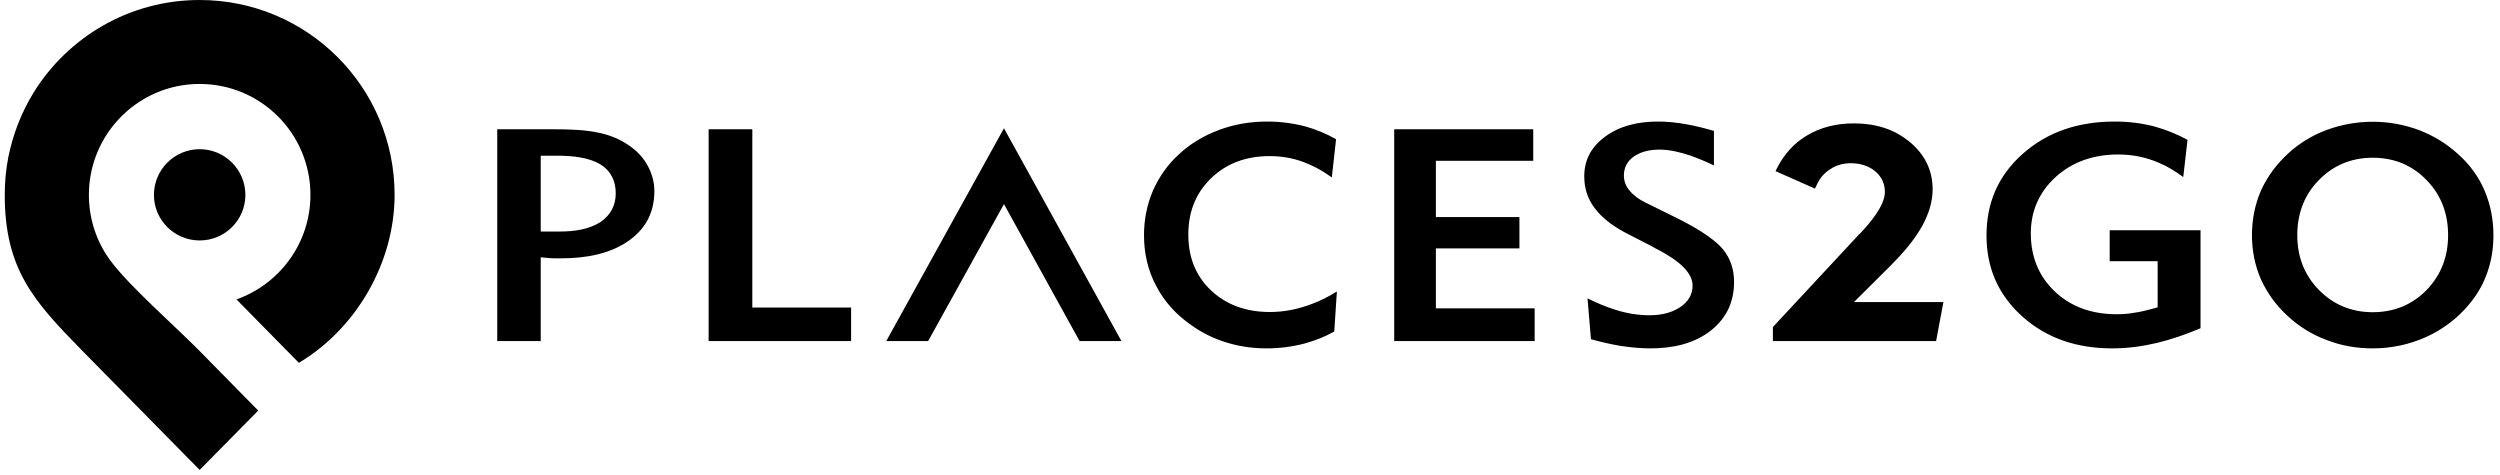
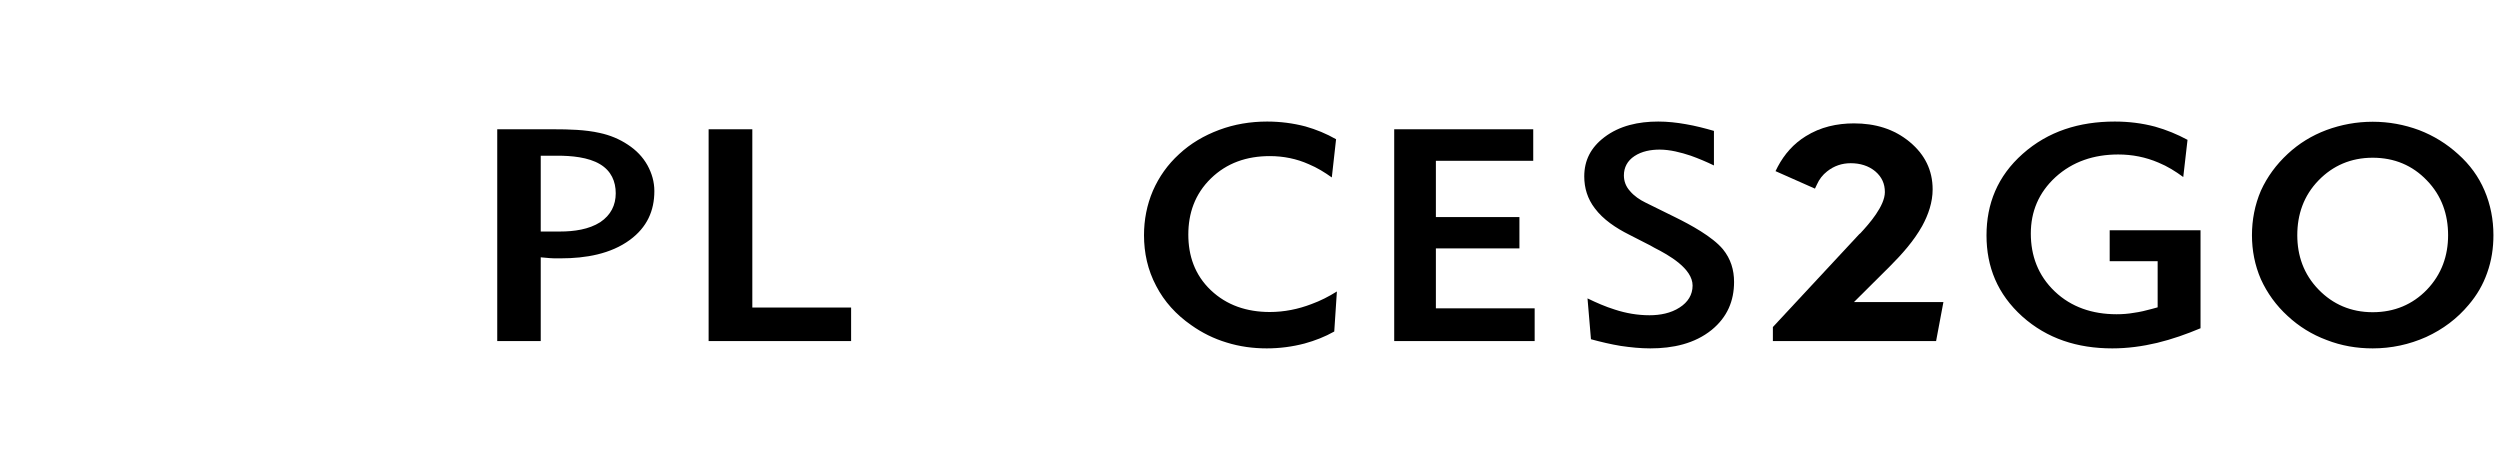
<svg xmlns="http://www.w3.org/2000/svg" width="221" height="42" viewBox="0 0 221 42" fill="none">
  <path d="M43.956 30.15H47.801V22.747L48.609 22.819C48.735 22.819 48.861 22.837 48.987 22.837H49.597C51.754 22.837 53.982 22.46 55.689 21.202C57.198 20.088 57.845 18.633 57.845 16.89C57.845 16.081 57.629 15.327 57.234 14.608C56.821 13.871 56.246 13.278 55.509 12.793C54.754 12.29 53.928 11.949 53.011 11.751C51.754 11.464 50.262 11.428 48.969 11.428H43.956V30.15ZM49.274 13.764C50.496 13.764 52.005 13.889 53.047 14.518C54.036 15.111 54.431 16.045 54.431 17.088C54.431 18.13 54 19.01 53.065 19.639C52.059 20.286 50.73 20.466 49.526 20.466H47.801V13.764H49.274ZM62.642 30.15H75.238V27.186H66.505V11.428H62.642V30.15ZM117.732 15.686L118.109 12.308C117.265 11.823 116.349 11.446 115.396 11.176C114.3 10.889 113.168 10.745 112.018 10.745C110.545 10.745 109.125 10.979 107.778 11.482C106.43 11.985 105.244 12.685 104.238 13.62C103.214 14.554 102.459 15.632 101.92 16.854C101.381 18.112 101.13 19.441 101.13 20.789C101.13 22.352 101.453 23.861 102.208 25.281C102.926 26.665 103.969 27.814 105.316 28.749C106.251 29.414 107.293 29.935 108.425 30.276C109.575 30.635 110.761 30.797 111.982 30.797C113.114 30.797 114.228 30.653 115.324 30.366C116.241 30.114 117.121 29.773 117.948 29.306L118.181 25.766C117.463 26.215 116.726 26.593 115.935 26.88C114.767 27.329 113.528 27.581 112.252 27.581C110.221 27.581 108.443 26.988 107.041 25.658C105.604 24.293 105.047 22.586 105.047 20.735C105.047 18.866 105.622 17.159 107.041 15.776C108.443 14.41 110.204 13.799 112.252 13.799C113.456 13.799 114.624 14.033 115.702 14.518C116.438 14.824 117.103 15.237 117.732 15.686ZM123.248 30.15H135.664V27.257H126.932V21.957H134.317V19.19H126.932V14.213H135.538V11.428H123.248V30.15ZM140.336 26.377L140.641 29.989C141.504 30.222 142.402 30.438 143.283 30.581C144.145 30.707 145.008 30.797 145.888 30.797C147.882 30.797 149.805 30.384 151.314 29.162C152.698 28.03 153.291 26.593 153.291 24.922C153.291 23.861 153.003 22.891 152.303 22.029C151.368 20.915 149.446 19.873 148.098 19.208L145.475 17.914C144.954 17.663 144.451 17.321 144.091 16.89C143.732 16.495 143.552 16.027 143.552 15.506C143.552 14.806 143.858 14.213 144.486 13.799C145.133 13.368 145.942 13.225 146.714 13.225C147.631 13.225 148.601 13.476 149.464 13.764C150.164 14.015 150.847 14.303 151.512 14.626V11.571C150.703 11.338 149.877 11.122 149.032 10.979C148.224 10.835 147.415 10.745 146.589 10.745C144.846 10.745 143.175 11.104 141.827 12.128C140.623 13.045 140.048 14.177 140.048 15.596C140.048 16.62 140.336 17.573 140.983 18.417C141.719 19.405 142.851 20.16 144.001 20.735L145.511 21.508C145.762 21.634 146.014 21.759 146.247 21.903C147.523 22.55 149.625 23.736 149.625 25.245C149.625 26.054 149.212 26.718 148.475 27.186C147.703 27.689 146.75 27.868 145.816 27.868C144.756 27.868 143.732 27.689 142.744 27.365C141.935 27.114 141.108 26.754 140.336 26.377ZM194.527 20.358H186.496V23.089H190.736V27.168L190.215 27.311C189.694 27.455 189.173 27.581 188.634 27.653C188.131 27.743 187.61 27.779 187.106 27.779C184.968 27.779 183.1 27.15 181.644 25.766C180.153 24.347 179.524 22.586 179.524 20.645C179.524 18.723 180.207 17.034 181.716 15.65C183.225 14.285 185.094 13.656 187.25 13.656C188.49 13.656 189.676 13.889 190.808 14.374C191.598 14.698 192.317 15.147 193 15.65L193.377 12.362C192.479 11.877 191.527 11.482 190.502 11.194C189.352 10.889 188.167 10.745 186.945 10.745C183.8 10.745 181.051 11.607 178.805 13.602C176.577 15.578 175.607 18.022 175.607 20.807C175.607 23.592 176.577 26 178.769 27.976C180.961 29.935 183.639 30.797 186.729 30.797C188.077 30.797 189.388 30.617 190.682 30.312C192.012 29.989 193.287 29.539 194.527 29.018V20.358ZM199.073 20.789C199.073 22.137 199.325 23.448 199.864 24.688C200.421 25.91 201.211 27.006 202.236 27.94C203.224 28.857 204.374 29.575 205.685 30.061C206.979 30.564 208.327 30.797 209.746 30.797C211.399 30.797 212.98 30.456 214.472 29.791C215.963 29.108 217.221 28.156 218.227 26.952C218.964 26.09 219.503 25.155 219.862 24.131C220.257 23.035 220.419 21.921 220.419 20.789C220.419 19.423 220.168 18.094 219.629 16.836C219.107 15.614 218.335 14.554 217.311 13.638C216.304 12.721 215.155 12.003 213.843 11.499C212.531 11.014 211.166 10.763 209.746 10.763C208.327 10.763 206.961 11.014 205.649 11.499C204.356 11.985 203.224 12.685 202.236 13.602C201.211 14.554 200.421 15.632 199.864 16.854C199.325 18.112 199.073 19.441 199.073 20.789ZM203.08 20.789C203.08 18.974 203.637 17.303 204.967 15.938C206.224 14.644 207.824 13.943 209.746 13.943C211.669 13.943 213.268 14.626 214.526 15.938C215.855 17.303 216.412 18.974 216.412 20.789C216.412 22.586 215.855 24.239 214.526 25.622C213.268 26.916 211.669 27.599 209.746 27.599C207.824 27.599 206.224 26.898 204.967 25.604C203.637 24.239 203.08 22.586 203.08 20.789Z" fill="black" />
-   <path d="M88.75 18.04L95.434 30.15H99.135L88.75 11.338L78.346 30.15H82.048L88.75 18.04Z" fill="black" />
-   <path fill-rule="evenodd" clip-rule="evenodd" d="M17.65 7.421C23.059 7.421 27.443 11.805 27.443 17.231C27.443 21.49 24.712 25.119 20.903 26.467L26.419 32.073C31.522 29.036 34.882 23.179 34.882 17.231C34.882 7.708 27.174 0 17.65 0C11.434 0 5.989 3.288 2.953 8.211C1.91 9.918 1.156 11.823 0.743 13.853C0.527 14.949 0.419 16.063 0.419 17.231C0.419 23.826 3.024 26.665 7.211 30.941L17.65 41.542L22.825 36.295L20.741 34.175L17.65 31.031C15.512 28.857 11.344 25.227 9.691 22.945C8.541 21.346 7.858 19.369 7.858 17.231C7.858 16.027 8.073 14.877 8.469 13.817C9.852 10.08 13.446 7.421 17.65 7.421Z" fill="black" />
-   <path fill-rule="evenodd" clip-rule="evenodd" d="M17.651 13.188C19.878 13.188 21.693 15.003 21.693 17.231C21.693 19.459 19.878 21.256 17.651 21.256C15.422 21.256 13.608 19.459 13.608 17.231C13.608 15.003 15.422 13.188 17.651 13.188Z" fill="black" />
  <path fill-rule="evenodd" clip-rule="evenodd" d="M163.892 26.701H171.798L171.151 30.15H156.723V28.91L164.359 20.699L164.449 20.627C165.239 19.783 166.623 18.202 166.623 16.98C166.623 16.243 166.353 15.65 165.796 15.165C165.186 14.644 164.413 14.428 163.604 14.428C162.832 14.428 162.131 14.662 161.52 15.147C161.125 15.453 160.819 15.848 160.622 16.297L160.442 16.674L156.956 15.129L157.154 14.734C157.747 13.62 158.555 12.703 159.633 12.039C160.927 11.23 162.383 10.907 163.892 10.907C165.725 10.907 167.414 11.374 168.833 12.56C170.145 13.656 170.845 15.039 170.845 16.746C170.845 17.878 170.468 18.974 169.929 19.962C169.192 21.292 168.114 22.496 167.054 23.556L163.892 26.701Z" fill="black" />
</svg>